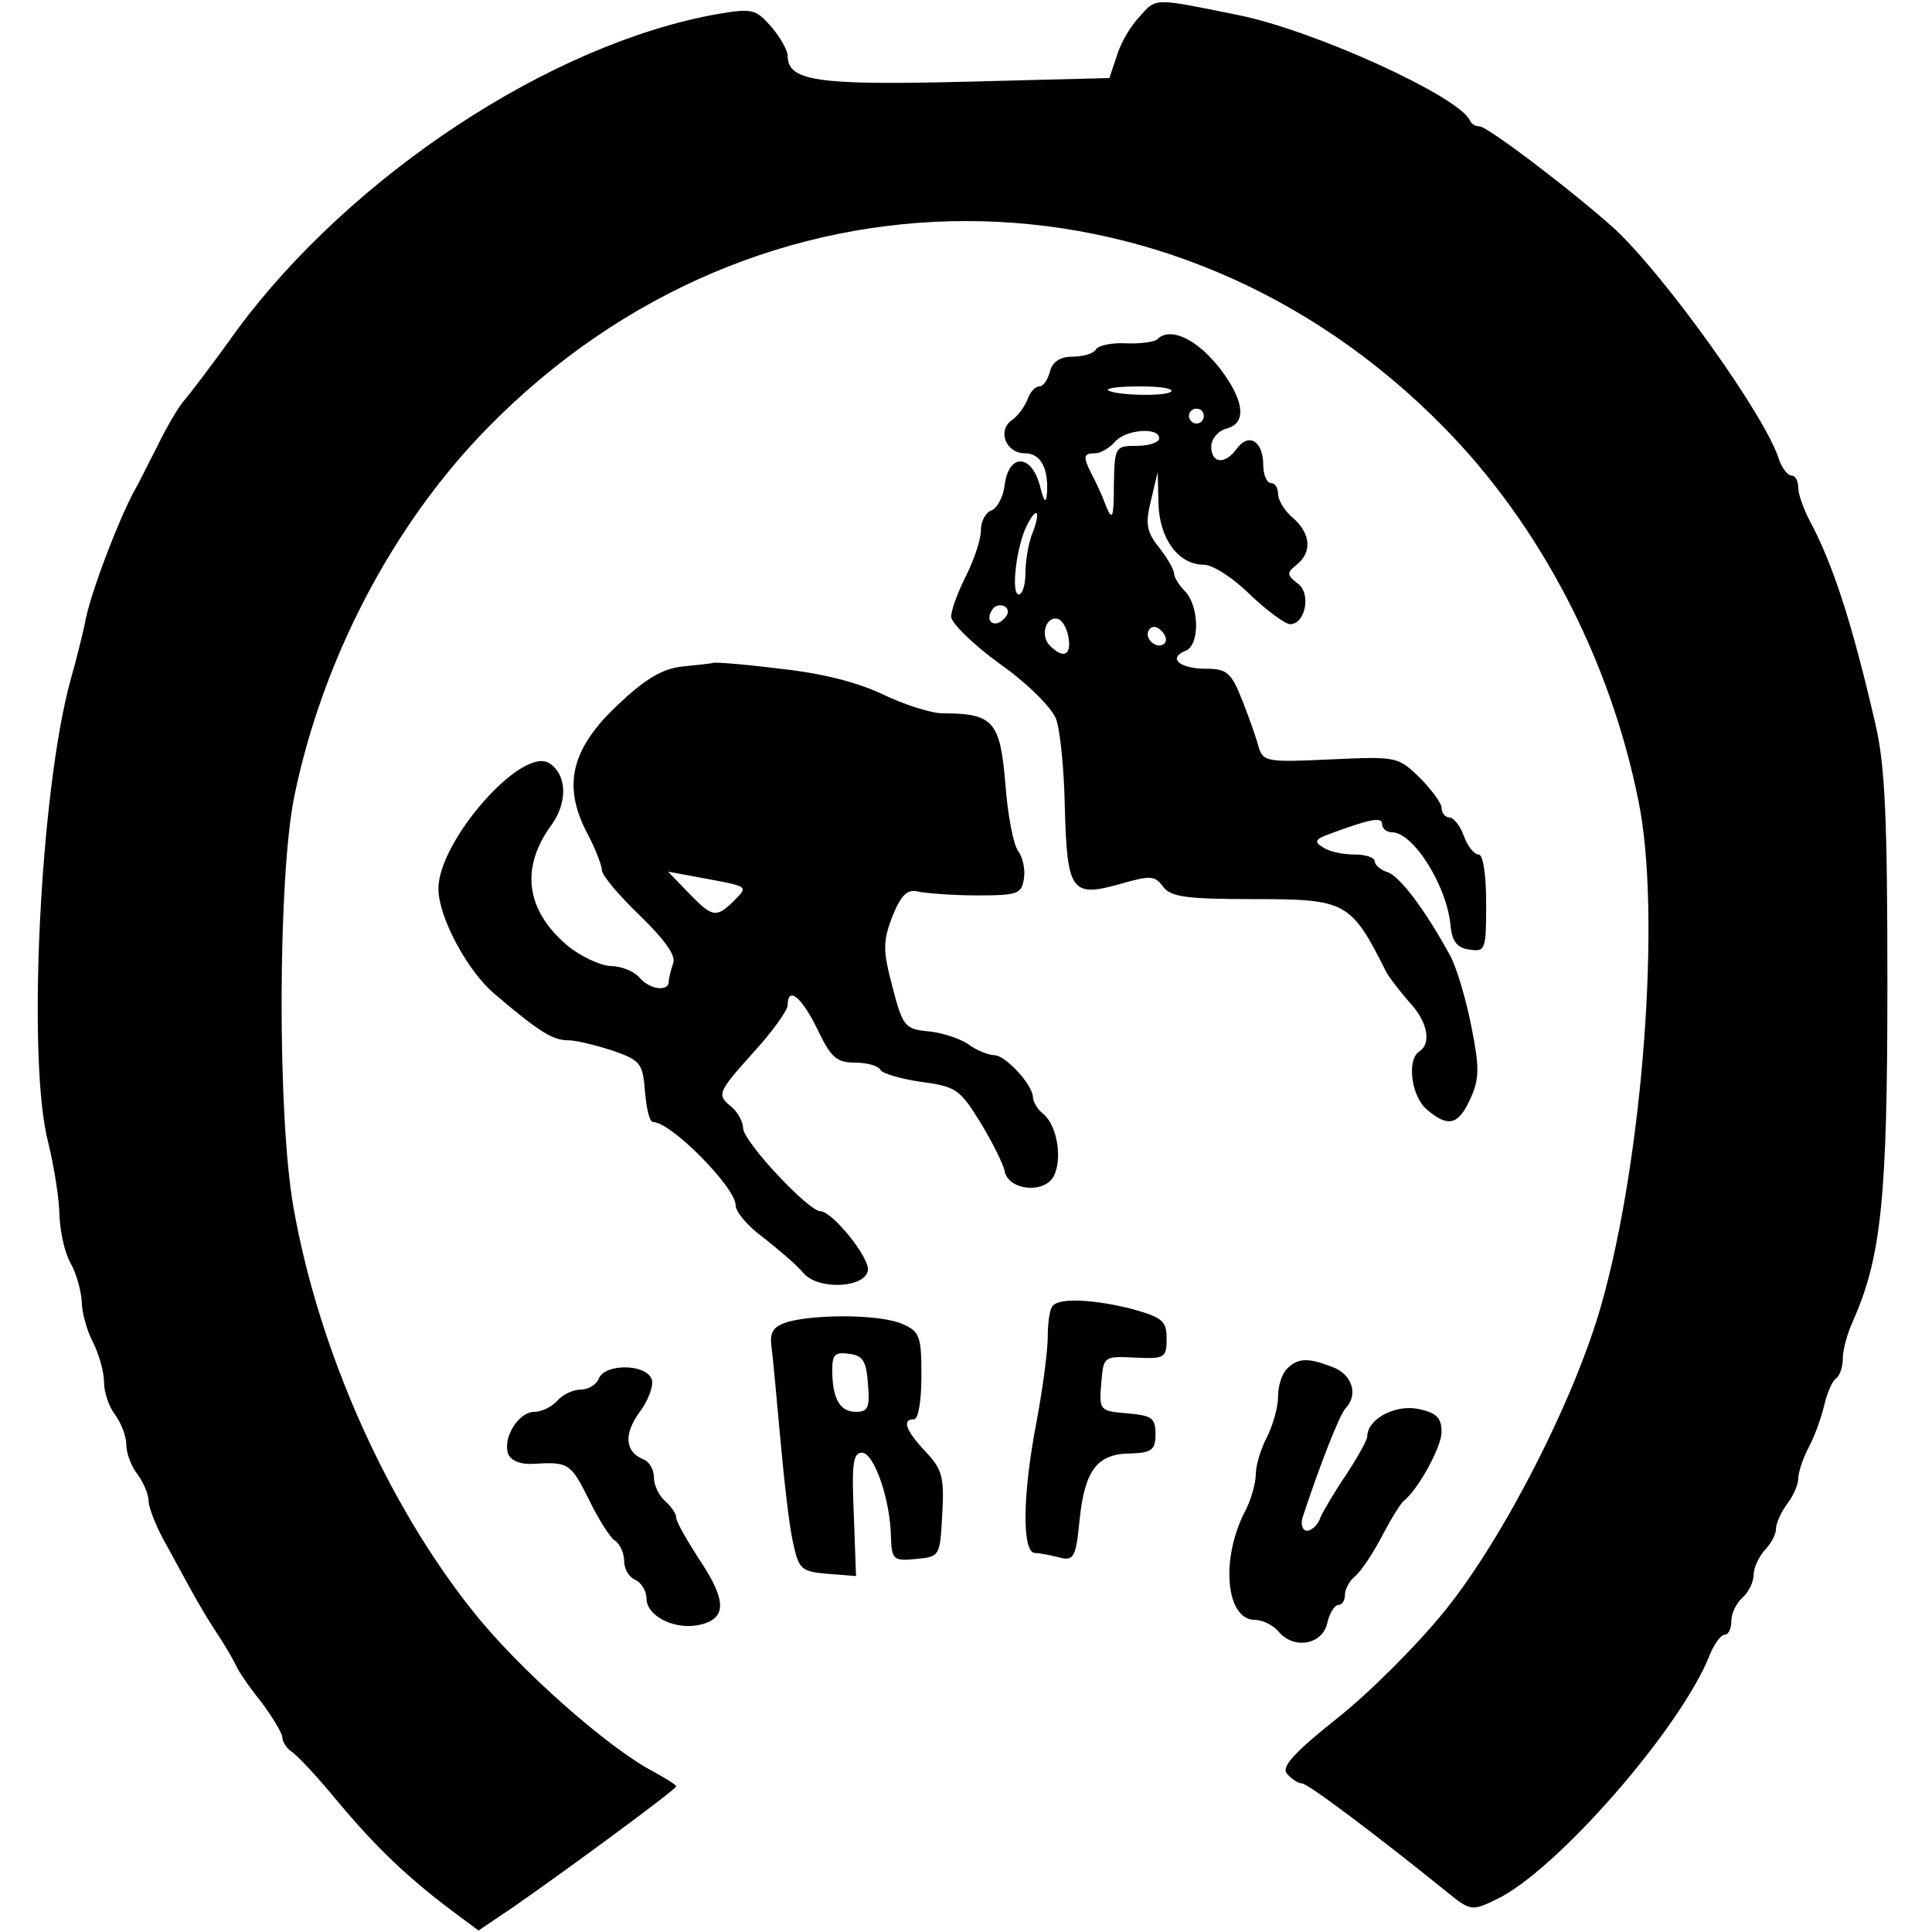
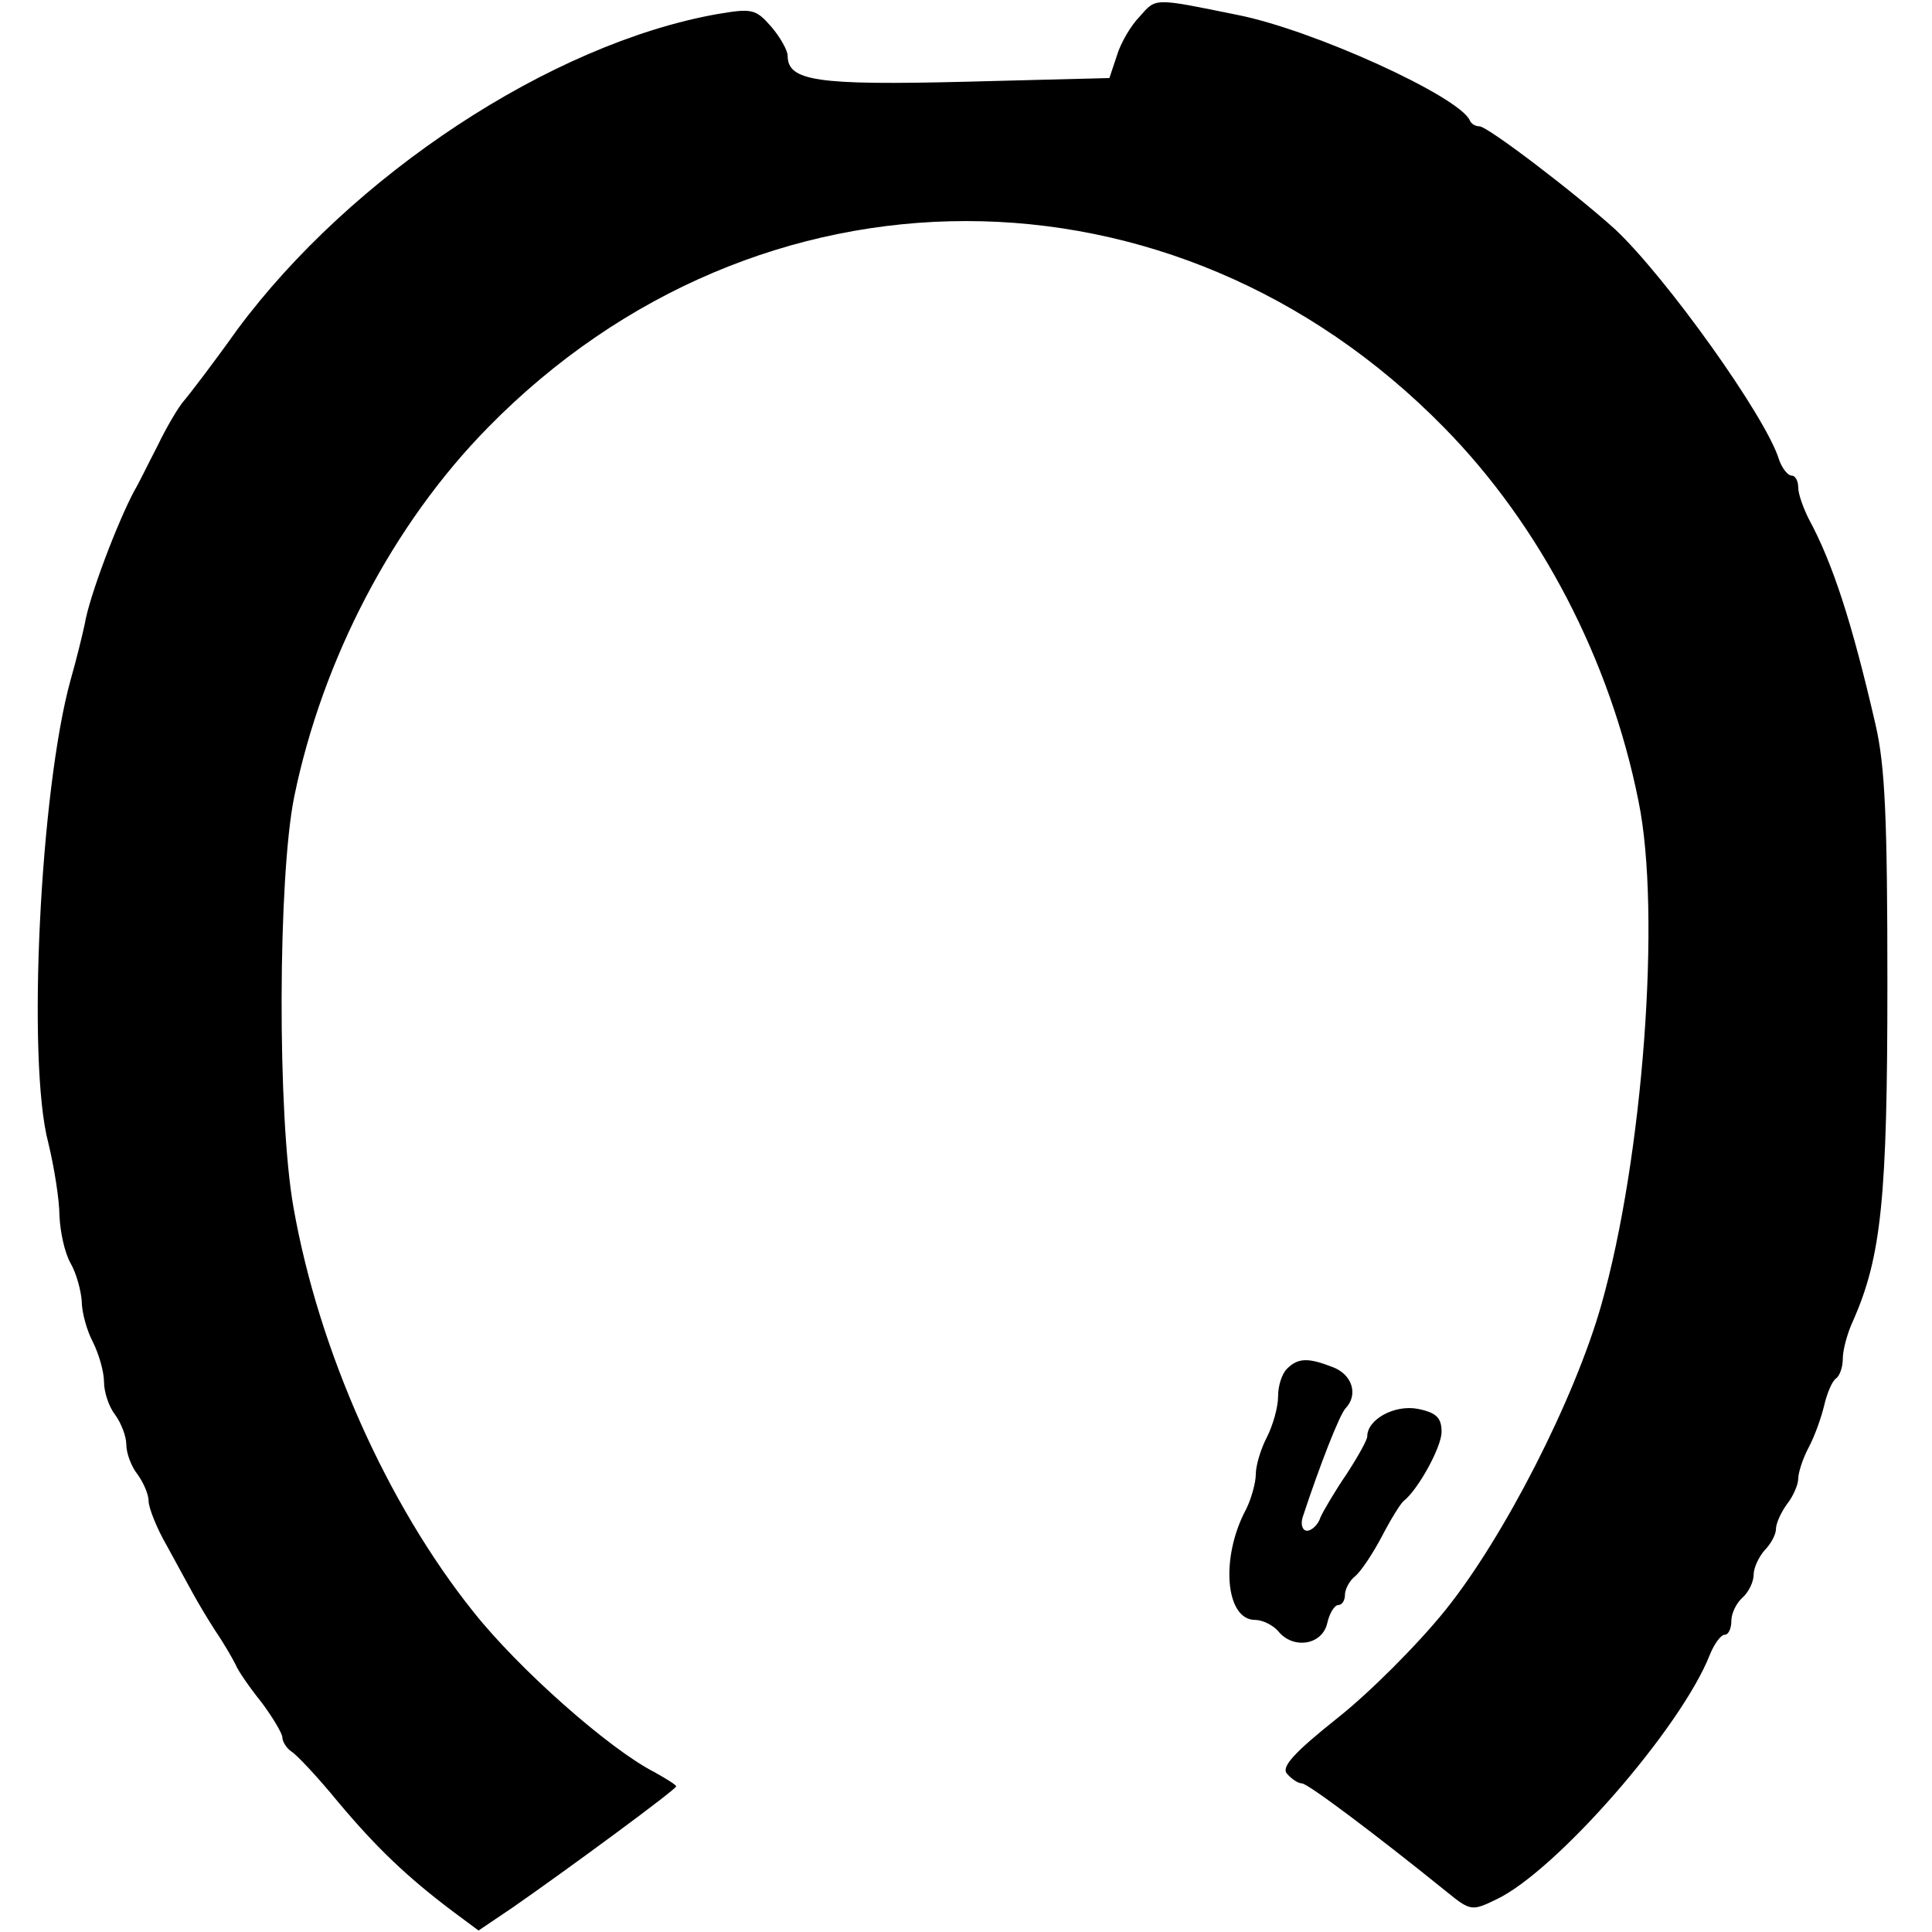
<svg xmlns="http://www.w3.org/2000/svg" version="1.0" width="260pt" height="260pt" viewBox="0 0 260 260" preserveAspectRatio="xMidYMid meet">
  <g transform="translate(0,260) scale(0.1,-0.1)" fill="#000000" stroke="none">
    <path d="M1534 2578 c-12 -12 -26 -36 -31 -53 l-10 -30 -194 -5 c-200 -5 -239 1 -239 35 0 7 -10 25 -22 39 -21 24 -26 25 -73 17 -224 -40 -492 -217 -646 -425 -32 -45 -65 -88 -72 -96 -7 -8 -23 -35 -35 -60 -13 -25 -26 -52 -31 -60 -23 -43 -61 -143 -67 -180 -3 -14 -11 -47 -19 -75 -41 -148 -59 -514 -30 -623 8 -33 15 -77 15 -98 1 -22 7 -50 15 -64 8 -14 14 -37 15 -51 0 -15 7 -40 15 -55 8 -16 15 -40 15 -54 0 -14 7 -34 15 -44 8 -11 15 -29 15 -40 0 -12 7 -30 15 -40 8 -11 15 -27 15 -36 0 -9 11 -37 25 -61 13 -24 29 -53 35 -64 6 -11 19 -33 30 -50 11 -16 23 -37 27 -45 3 -8 19 -31 35 -51 15 -20 28 -42 28 -47 0 -6 6 -15 12 -19 7 -4 36 -35 63 -68 52 -62 93 -101 154 -147 l35 -26 46 31 c79 55 220 159 220 163 0 2 -13 10 -29 19 -61 31 -183 139 -244 216 -116 145 -208 351 -242 544 -22 123 -21 445 1 553 38 185 133 367 261 497 363 370 923 370 1286 0 130 -132 224 -313 262 -503 31 -150 6 -481 -50 -678 -36 -127 -131 -313 -210 -411 -37 -46 -102 -111 -145 -145 -59 -47 -76 -66 -68 -75 6 -7 15 -13 20 -13 8 0 101 -70 195 -146 32 -26 34 -26 67 -10 80 38 248 230 287 329 6 15 15 27 20 27 5 0 9 8 9 19 0 10 7 24 15 31 8 7 15 21 15 31 0 9 7 24 15 33 8 8 15 21 15 28 0 8 7 23 15 34 8 10 15 26 15 34 0 8 6 27 14 42 8 15 17 40 21 57 4 17 11 33 16 36 5 4 9 15 9 27 0 11 6 34 14 51 38 86 46 166 46 452 0 222 -3 294 -16 350 -32 139 -58 218 -90 277 -7 14 -14 33 -14 42 0 9 -4 16 -9 16 -5 0 -13 10 -17 22 -18 58 -152 245 -220 309 -54 49 -172 139 -183 139 -5 0 -11 3 -13 8 -14 32 -211 122 -313 142 -113 23 -109 23 -131 -2z" />
-     <path d="M1557 2143 c-4 -3 -23 -6 -42 -5 -19 1 -37 -3 -40 -8 -3 -6 -18 -10 -32 -10 -16 0 -27 -7 -30 -20 -3 -11 -9 -20 -14 -20 -6 0 -13 -8 -16 -17 -4 -10 -13 -23 -22 -29 -19 -14 -7 -44 18 -44 21 0 32 -19 30 -53 -1 -16 -4 -13 -10 11 -12 42 -42 41 -47 -1 -2 -16 -10 -31 -18 -34 -8 -3 -14 -15 -14 -27 0 -12 -9 -39 -20 -61 -11 -22 -20 -46 -20 -55 0 -8 29 -37 65 -63 37 -26 70 -59 76 -74 6 -16 11 -69 12 -120 3 -112 9 -121 73 -103 42 12 48 12 59 -3 10 -14 31 -17 122 -17 125 0 131 -3 179 -99 4 -7 18 -25 30 -39 25 -26 31 -56 14 -67 -17 -11 -11 -60 10 -78 29 -25 43 -21 59 15 12 26 12 42 1 97 -7 36 -20 80 -29 96 -34 62 -67 105 -83 111 -10 3 -18 10 -18 15 0 5 -12 9 -27 9 -16 0 -35 4 -43 10 -12 7 -10 11 10 18 54 20 70 23 70 13 0 -6 6 -11 13 -11 29 0 74 -72 79 -125 2 -22 9 -31 26 -33 21 -3 22 0 22 62 0 38 -4 66 -10 66 -6 0 -15 11 -20 25 -5 14 -14 25 -20 25 -5 0 -10 6 -10 13 0 6 -14 25 -30 41 -29 28 -31 28 -120 24 -84 -4 -90 -3 -96 16 -3 12 -13 40 -22 63 -15 38 -21 43 -49 43 -35 0 -52 14 -28 24 20 7 19 60 0 80 -8 8 -15 19 -15 24 0 5 -9 21 -20 35 -17 21 -19 32 -11 64 l9 38 1 -42 c1 -48 27 -83 61 -83 12 0 40 -18 62 -40 23 -22 48 -40 54 -40 21 0 29 42 10 55 -14 11 -15 14 -1 25 21 17 19 42 -5 63 -11 9 -20 24 -20 32 0 8 -4 15 -10 15 -5 0 -10 11 -10 24 0 32 -19 44 -35 23 -16 -23 -35 -21 -35 2 0 10 9 21 20 24 24 6 26 29 3 65 -31 49 -76 76 -96 55z m19 -70 c-7 -7 -77 -5 -85 2 -2 3 17 5 44 5 27 0 45 -3 41 -7z m44 -33 c0 -5 -4 -10 -10 -10 -5 0 -10 5 -10 10 0 6 5 10 10 10 6 0 10 -4 10 -10z m-60 -30 c0 -5 -13 -10 -30 -10 -29 0 -30 -1 -31 -52 0 -46 -2 -50 -11 -28 -5 14 -14 33 -19 42 -12 24 -11 28 5 28 7 0 19 7 26 15 14 17 60 21 60 5z m-170 -126 c-6 -14 -10 -39 -10 -55 0 -16 -4 -29 -9 -29 -11 0 -3 66 11 93 13 26 19 20 8 -9z m-39 -117 c-13 -13 -26 -3 -16 12 3 6 11 8 17 5 6 -4 6 -10 -1 -17z m87 -25 c4 -24 -7 -29 -25 -11 -14 14 -5 41 11 36 6 -2 12 -13 14 -25z m129 -8 c-9 -9 -28 6 -21 18 4 6 10 6 17 -1 6 -6 8 -13 4 -17z" />
-     <path d="M918 1703 c-27 -3 -50 -17 -86 -51 -63 -59 -75 -108 -43 -171 12 -22 21 -46 21 -52 0 -7 23 -34 51 -61 33 -32 49 -54 45 -64 -3 -9 -6 -20 -6 -25 0 -14 -26 -11 -40 6 -7 8 -24 15 -39 15 -14 1 -40 13 -58 28 -56 48 -63 105 -20 163 21 30 20 67 -4 82 -37 23 -149 -105 -149 -169 0 -38 39 -111 76 -142 60 -51 78 -62 99 -62 11 0 38 -7 60 -14 37 -13 40 -17 43 -55 2 -23 6 -41 11 -41 24 0 111 -88 111 -112 0 -9 17 -29 38 -44 20 -16 44 -36 53 -47 19 -23 82 -21 87 3 3 17 -48 80 -64 80 -16 0 -104 94 -104 112 0 8 -7 21 -15 28 -21 17 -20 19 30 75 25 27 45 56 45 62 0 27 19 11 40 -32 18 -38 26 -45 50 -45 16 0 32 -4 35 -10 3 -5 28 -12 55 -16 46 -6 52 -10 79 -54 16 -26 31 -56 33 -66 5 -26 53 -31 66 -7 12 23 5 68 -14 84 -8 6 -14 17 -14 23 -1 17 -37 56 -52 56 -7 0 -23 6 -34 14 -11 8 -35 16 -54 18 -32 3 -35 6 -49 60 -13 49 -13 61 0 95 12 29 20 37 35 33 10 -2 46 -5 79 -5 55 0 60 2 63 23 2 13 -2 29 -8 37 -6 8 -14 48 -17 90 -7 84 -16 95 -84 95 -16 0 -53 12 -82 26 -34 16 -81 28 -137 34 -47 6 -87 9 -90 8 -3 -1 -22 -3 -42 -5z m71 -314 c-25 -25 -30 -24 -62 9 l-28 29 54 -10 c53 -10 54 -10 36 -28z" />
-     <path d="M1417 843 c-4 -3 -7 -22 -7 -42 0 -20 -7 -71 -15 -114 -19 -98 -20 -177 -2 -177 6 0 21 -3 33 -6 19 -5 22 0 27 52 7 66 24 88 69 88 28 1 33 5 33 26 0 22 -5 25 -38 28 -37 3 -38 4 -35 40 3 37 3 37 46 35 40 -2 42 0 42 26 0 23 -6 28 -45 39 -50 13 -98 16 -108 5z" />
-     <path d="M1060 821 c-19 -6 -24 -13 -22 -32 2 -13 7 -69 12 -124 5 -55 12 -118 17 -140 8 -37 11 -40 47 -43 l38 -3 -3 83 c-3 68 -1 83 11 83 16 0 38 -62 39 -113 1 -31 3 -33 34 -30 32 3 32 4 35 60 3 50 0 61 -23 85 -27 29 -31 43 -15 43 6 0 10 26 10 58 0 53 -2 60 -25 70 -28 13 -115 14 -155 3z m108 -83 c3 -32 0 -38 -16 -38 -22 0 -32 18 -32 57 0 20 4 24 23 21 18 -2 23 -10 25 -40z" />
    <path d="M1732 758 c-7 -7 -12 -23 -12 -37 0 -15 -7 -39 -15 -55 -8 -15 -15 -38 -15 -50 0 -11 -6 -33 -13 -47 -35 -65 -28 -149 12 -149 10 0 24 -7 31 -15 20 -25 59 -19 66 10 3 14 10 25 15 25 5 0 9 6 9 14 0 7 6 19 14 25 8 7 24 31 36 54 12 23 25 44 29 47 20 16 51 73 51 93 0 19 -7 26 -32 31 -31 6 -68 -14 -68 -37 0 -5 -13 -28 -28 -51 -15 -22 -31 -49 -35 -58 -3 -10 -12 -18 -18 -18 -6 0 -9 8 -6 18 23 70 50 139 58 147 17 18 9 45 -17 55 -33 13 -47 13 -62 -2z" />
-     <path d="M806 745 c-3 -8 -14 -15 -24 -15 -11 0 -25 -7 -32 -15 -7 -8 -21 -15 -31 -15 -21 0 -43 -35 -35 -57 4 -9 17 -14 33 -13 48 3 51 1 75 -47 13 -27 29 -52 35 -56 7 -4 13 -17 13 -28 0 -11 7 -22 15 -25 8 -4 15 -15 15 -25 0 -25 41 -44 74 -35 35 9 33 34 -4 89 -16 25 -30 49 -30 55 0 5 -7 15 -15 22 -8 7 -15 21 -15 32 0 10 -6 21 -14 24 -25 10 -27 34 -5 64 12 16 19 36 16 44 -8 21 -63 21 -71 1z" />
  </g>
</svg>